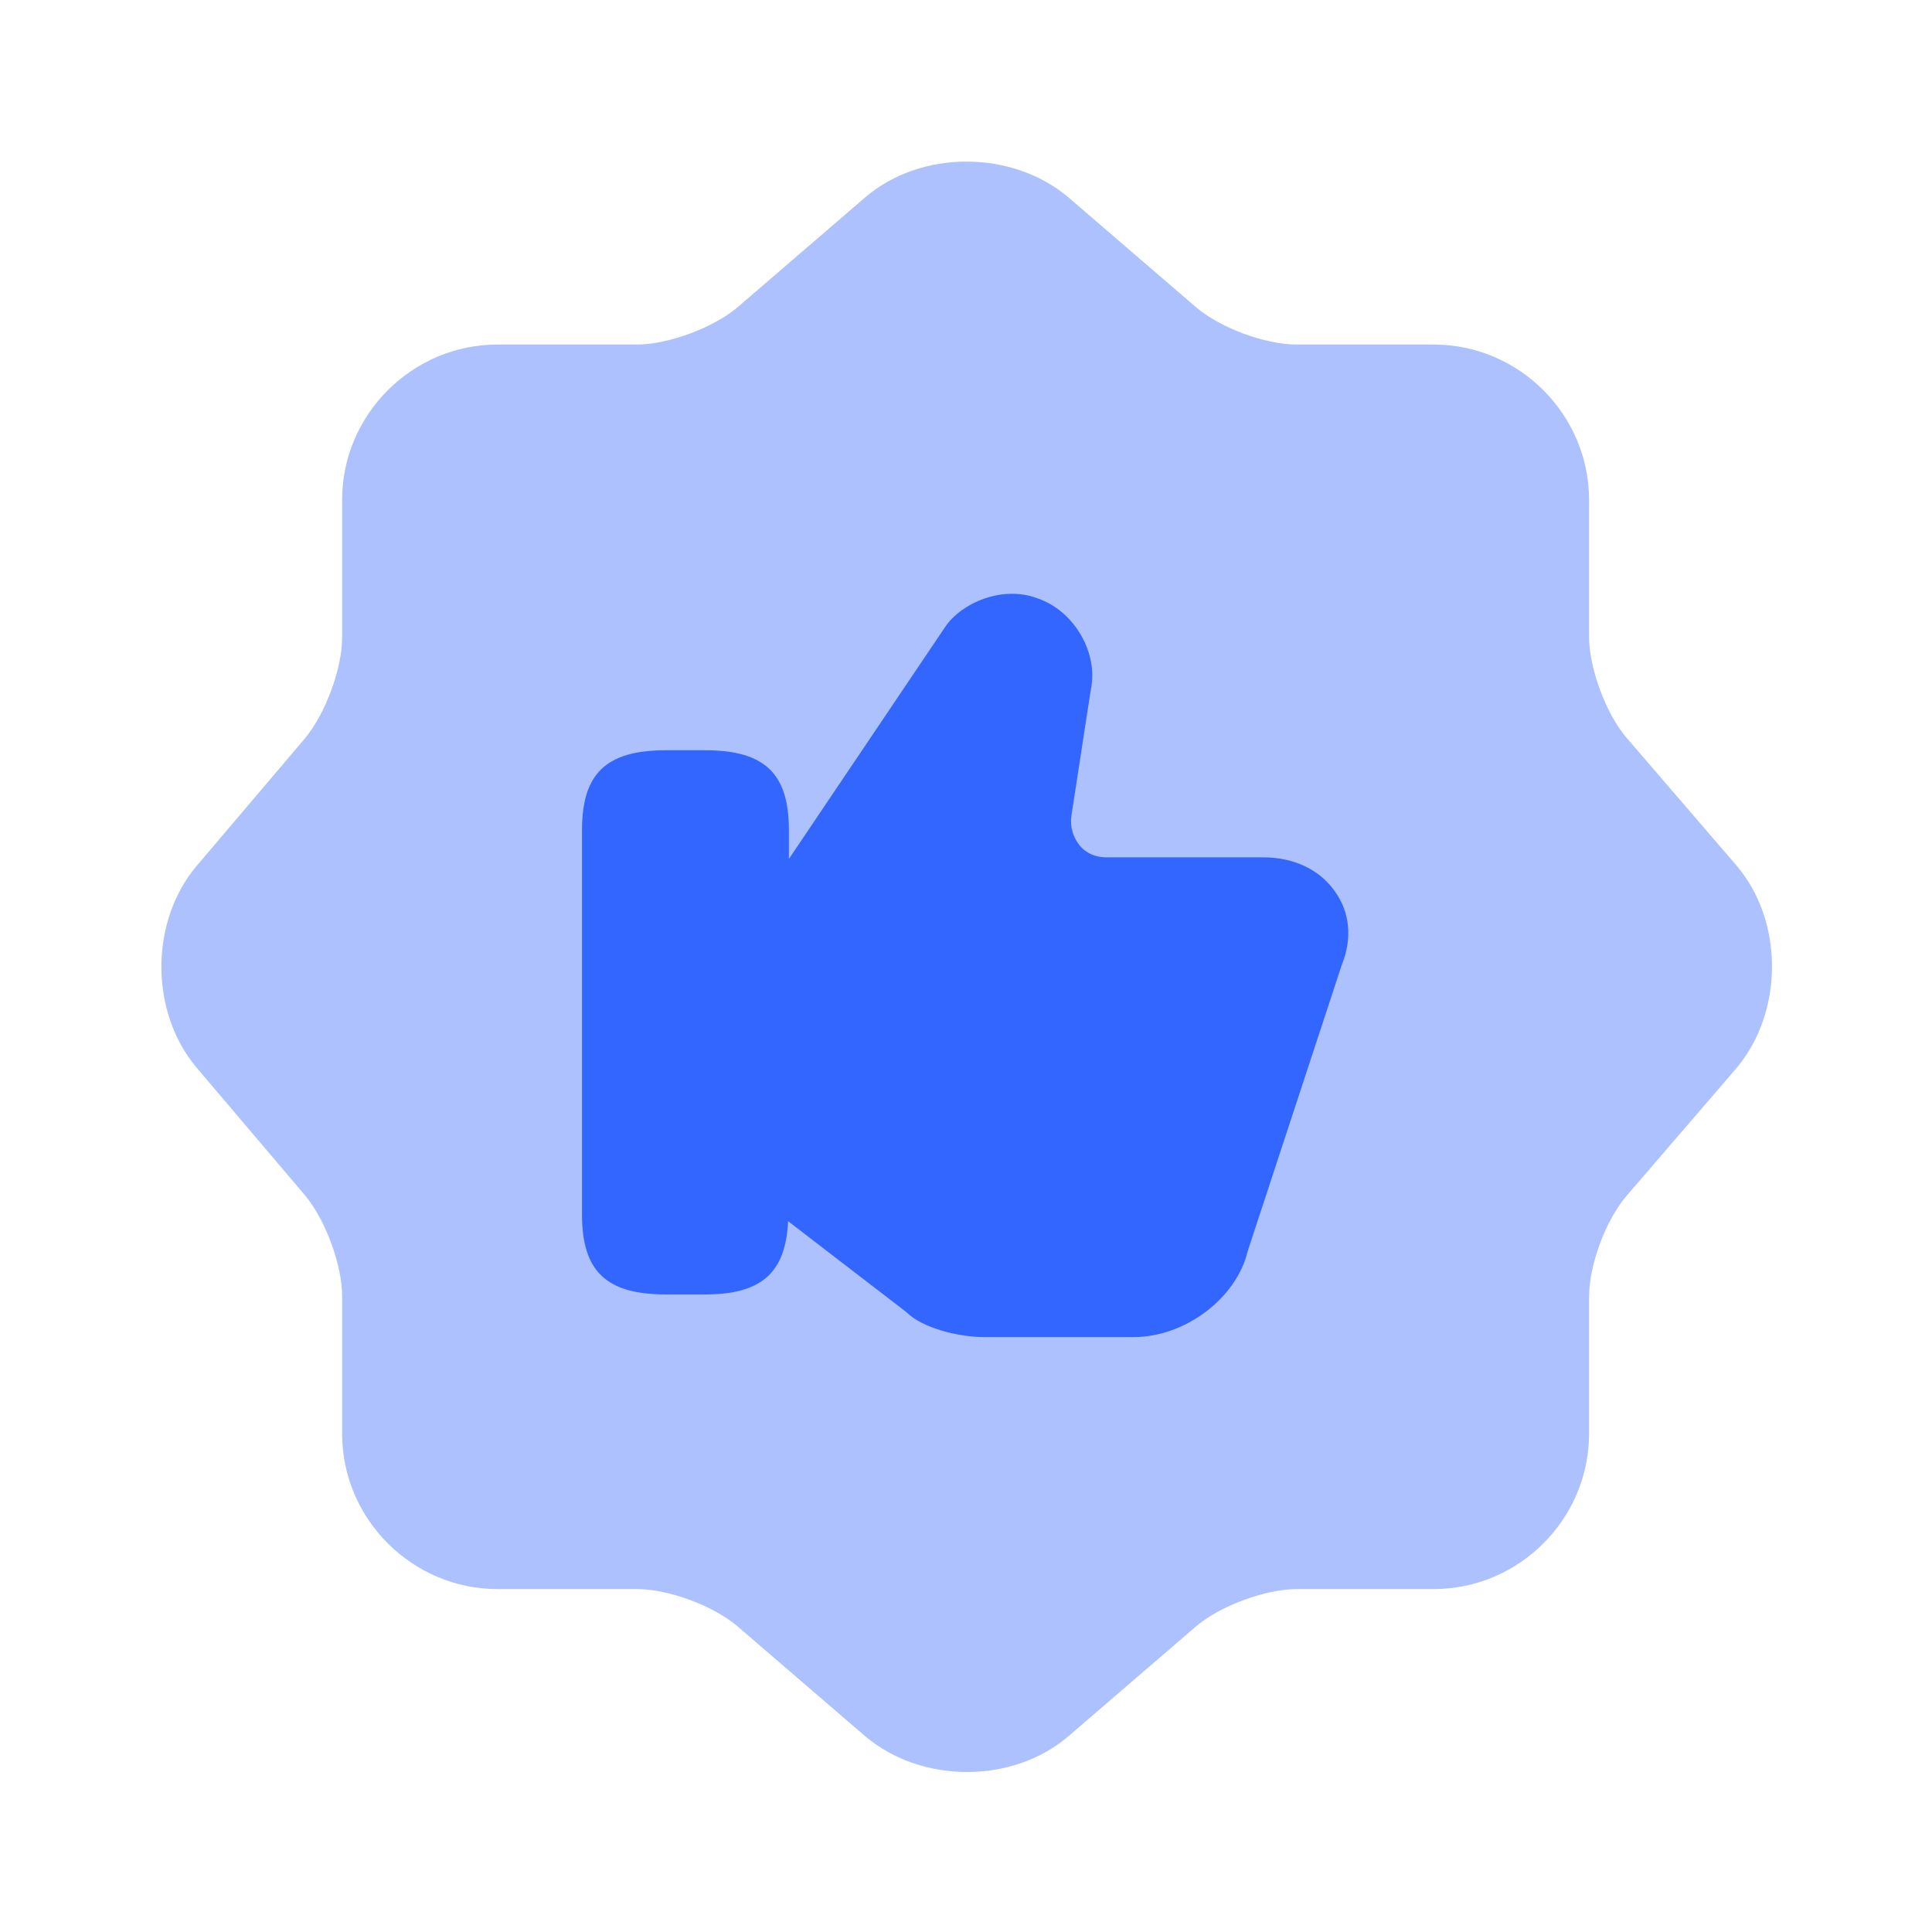
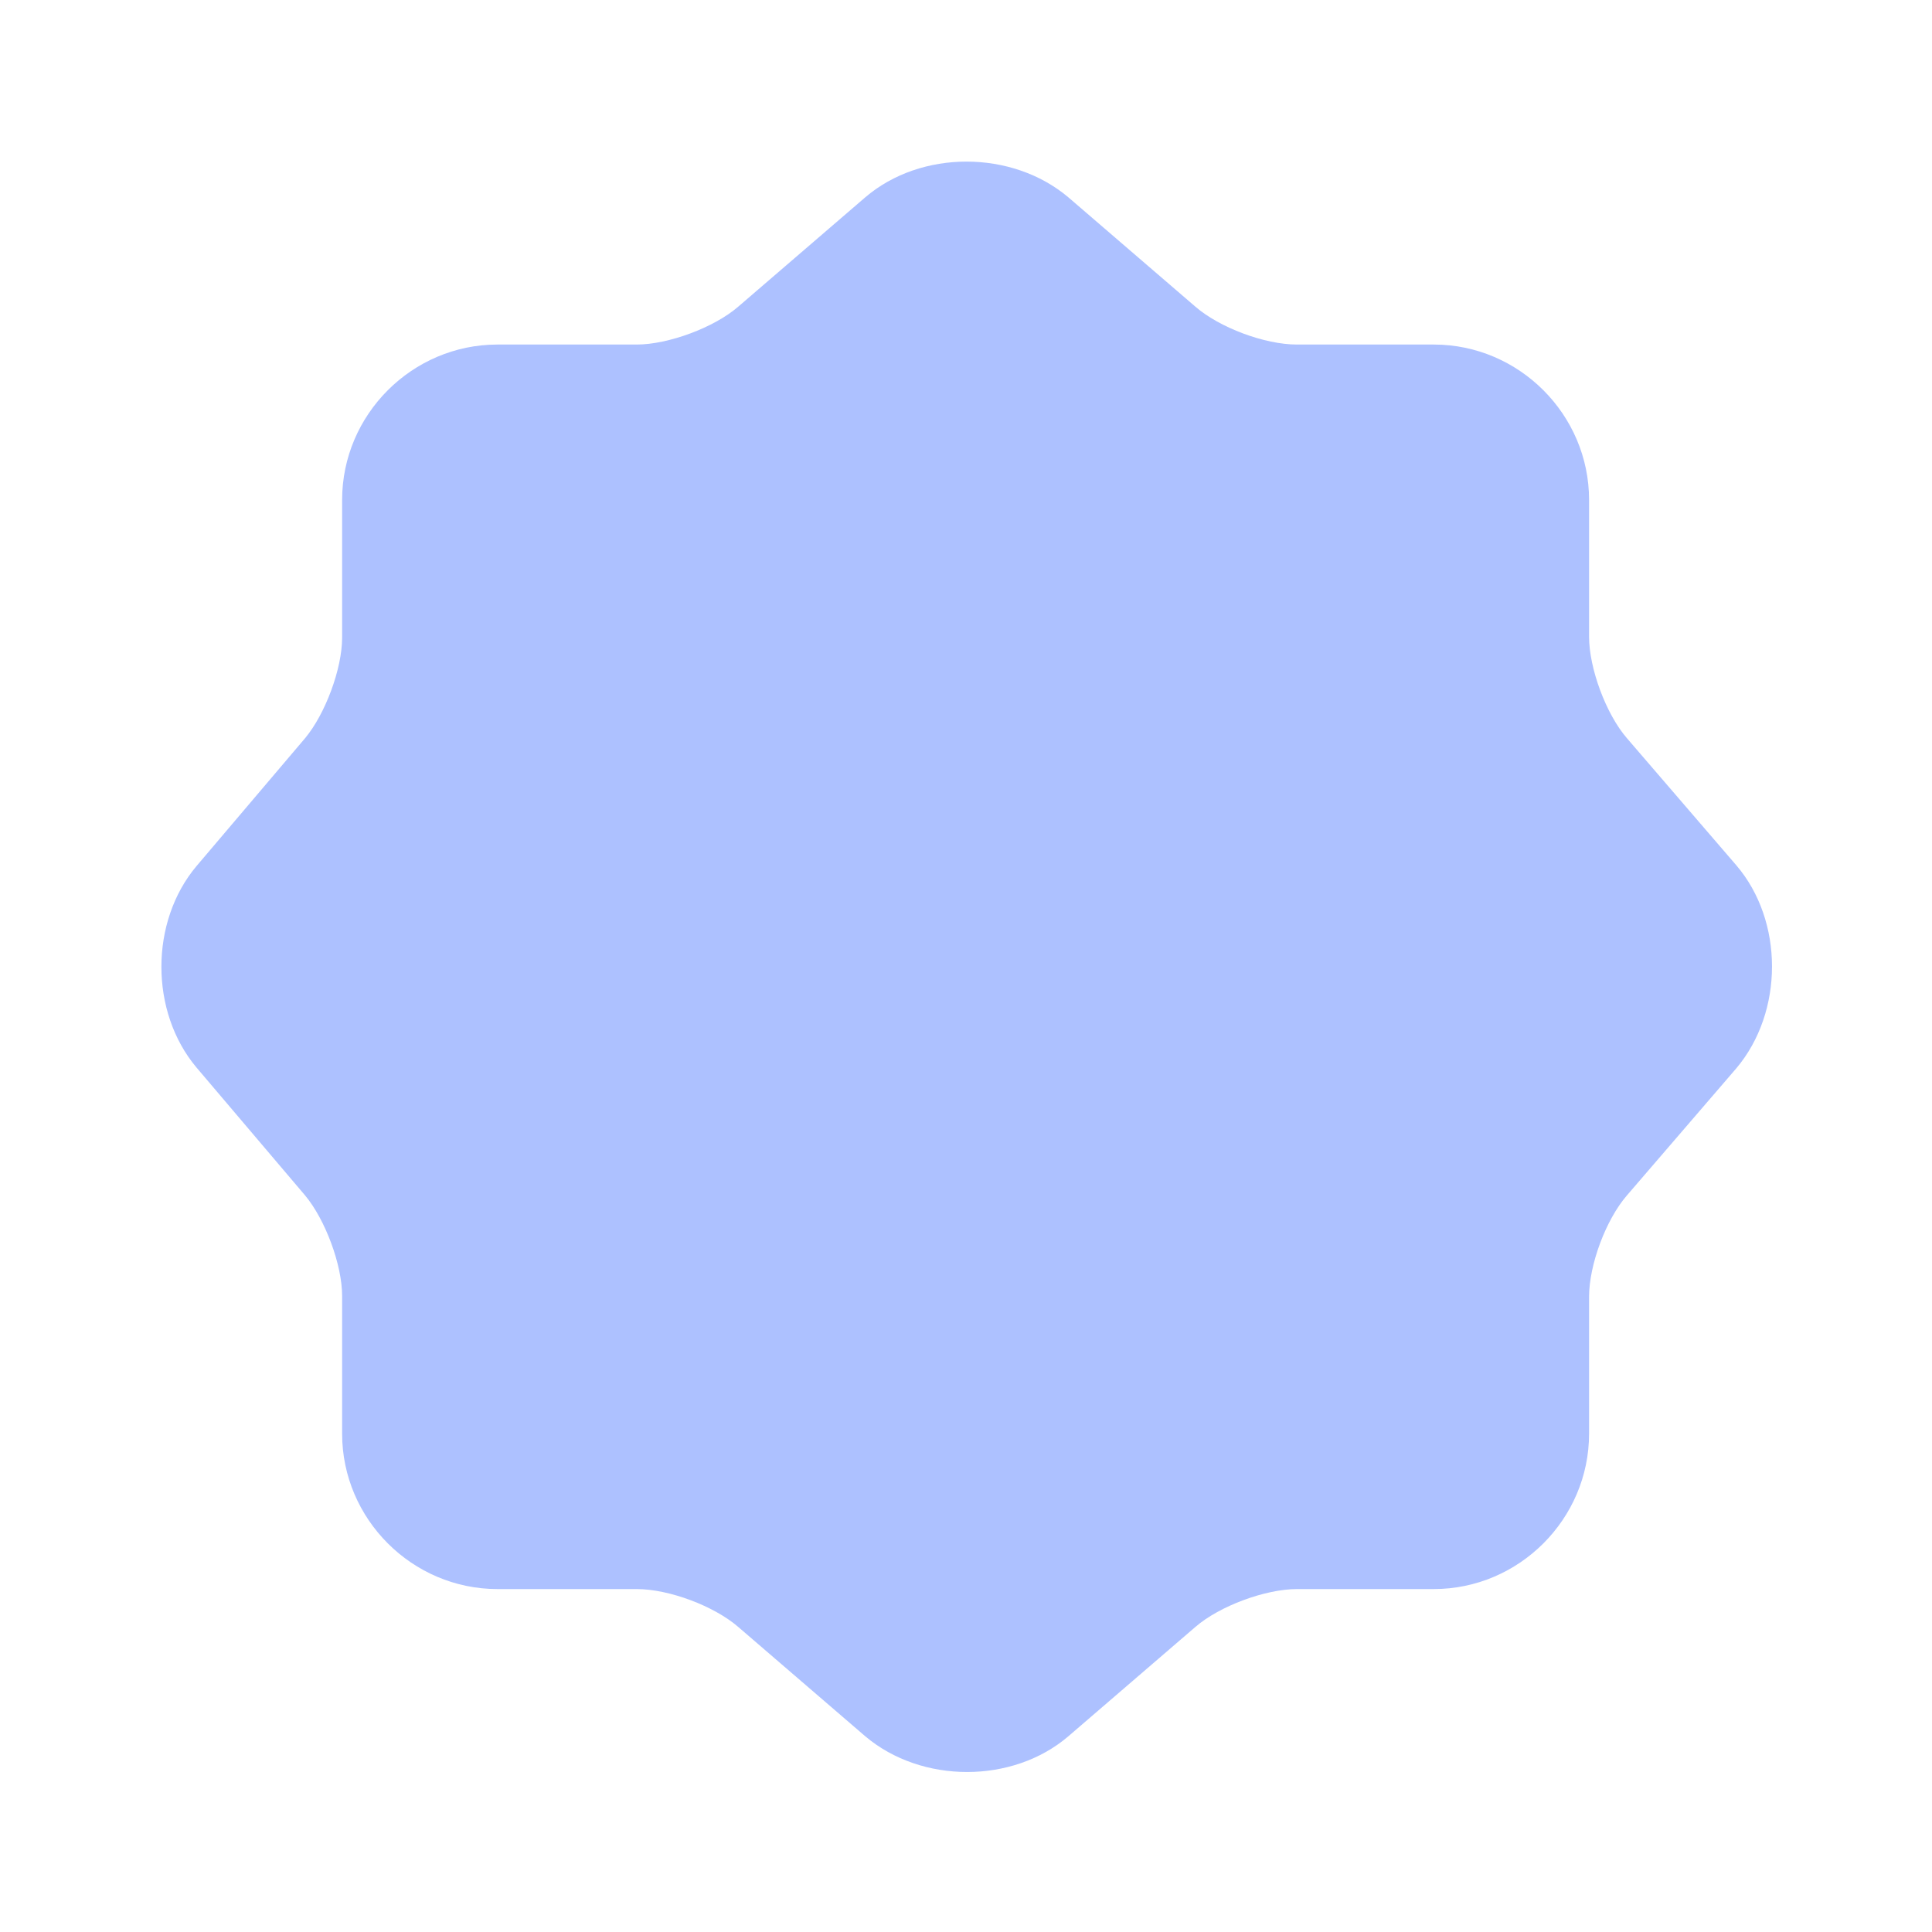
<svg xmlns="http://www.w3.org/2000/svg" width="48" height="48" viewBox="0 0 48 48" fill="none">
  <path opacity="0.4" d="M21.5 4.9C22.88 3.72 25.14 3.72 26.54 4.9L29.7 7.62C30.3 8.14 31.42 8.56 32.22 8.56H35.62C37.74 8.56 39.48 10.3 39.48 12.42V15.82C39.48 16.6 39.9 17.74 40.42 18.34L43.14 21.5C44.32 22.88 44.32 25.14 43.14 26.54L40.42 29.7C39.9 30.3 39.48 31.42 39.48 32.22V35.62C39.48 37.74 37.74 39.48 35.62 39.48H32.22C31.44 39.48 30.3 39.9 29.7 40.42L26.54 43.14C25.16 44.32 22.9 44.32 21.5 43.14L18.34 40.42C17.74 39.9 16.62 39.48 15.82 39.48H12.36C10.24 39.48 8.5 37.74 8.5 35.62V32.2C8.5 31.42 8.08 30.3 7.58 29.7L4.88 26.52C3.72 25.14 3.72 22.9 4.88 21.52L7.58 18.34C8.08 17.74 8.5 16.62 8.5 15.84V12.42C8.5 10.3 10.24 8.56 12.36 8.56H15.82C16.6 8.56 17.74 8.14 18.34 7.62L21.5 4.9Z" fill="#3366FF" />
-   <path d="M33.16 22.14C32.78 21.6 32.14 21.3 31.38 21.3H27.48C27.22 21.3 26.98 21.2 26.82 21C26.66 20.8 26.58 20.54 26.62 20.26L27.1 17.14C27.3 16.22 26.68 15.16 25.76 14.86C24.9 14.54 23.88 14.98 23.48 15.58L19.6 21.34V20.62C19.6 19.22 19 18.64 17.52 18.64H16.54C15.06 18.64 14.46 19.22 14.46 20.62V30.18C14.46 31.58 15.06 32.16 16.54 32.16H17.52C18.92 32.16 19.52 31.62 19.58 30.34L22.52 32.6C22.92 33 23.82 33.22 24.46 33.22H28.16C29.44 33.22 30.72 32.26 31 31.08L33.34 23.96C33.6 23.32 33.54 22.66 33.16 22.14Z" fill="#3366FF" />
</svg>